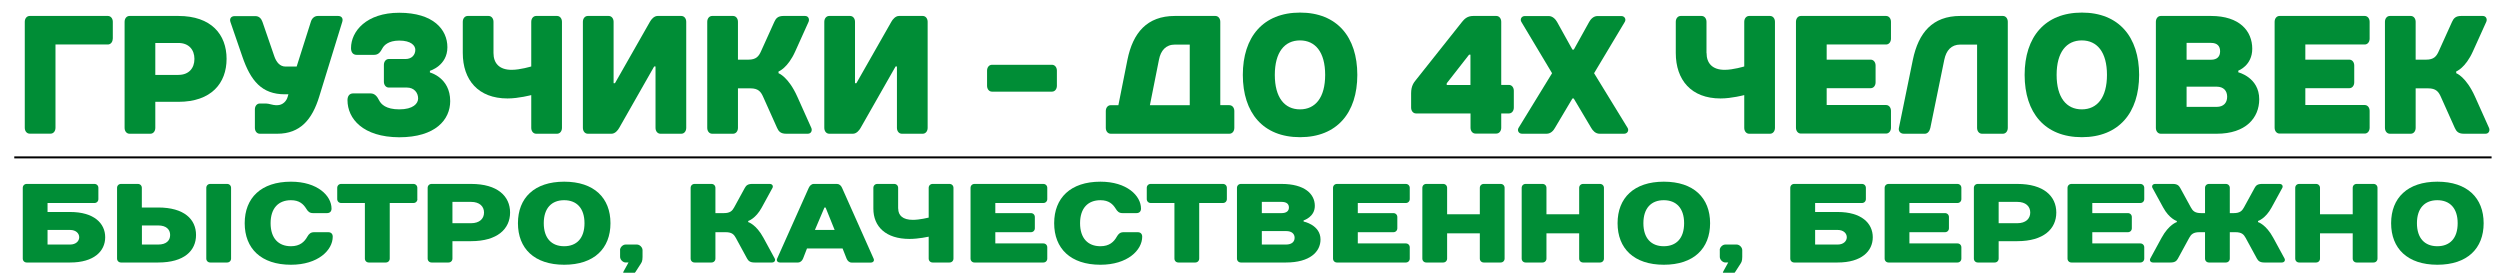
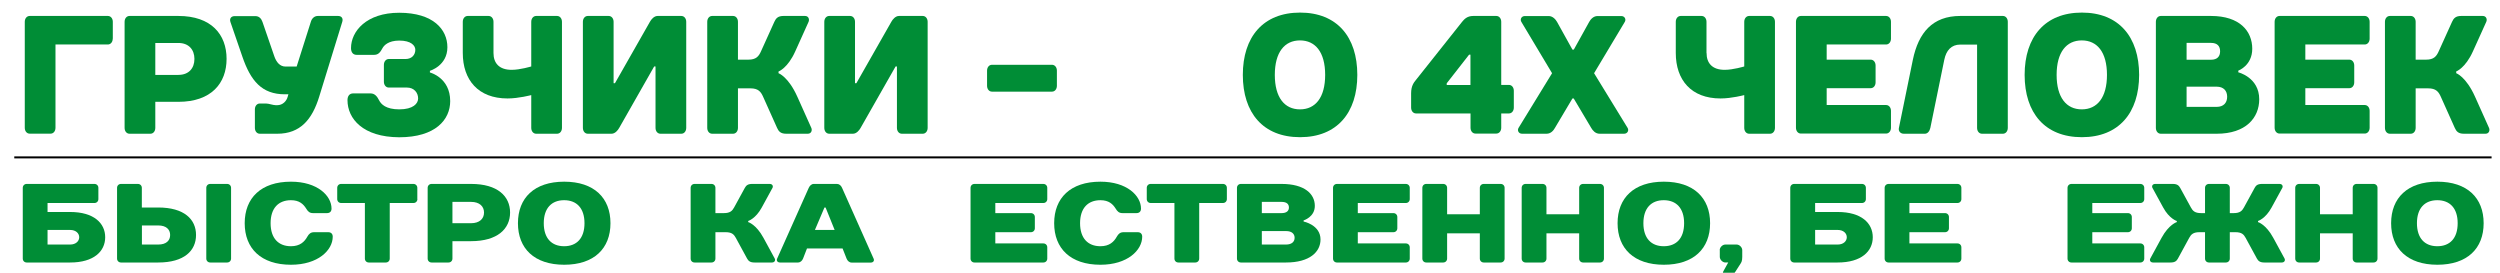
<svg xmlns="http://www.w3.org/2000/svg" version="1.1" id="Слой_1" x="0px" y="0px" viewBox="0 0 311.81 34.02" style="enable-background:new 0 0 311.81 34.02;" xml:space="preserve">
  <style type="text/css">
	.st0{fill:#008D36;}
	.st1{fill:#008D36;stroke:#000000;stroke-width:0.25;stroke-miterlimit:10;}
</style>
  <g>
    <path class="st0" d="M14.06,4.82c0,0.42-0.26,0.73-0.61,0.73H6.92v10.39c0,0.42-0.26,0.73-0.61,0.73H3.7   c-0.35,0-0.61-0.31-0.61-0.73V2.72c0-0.42,0.26-0.73,0.61-0.73h9.76c0.35,0,0.61,0.31,0.61,0.73V4.82z" />
    <path class="st0" d="M22.25,12.7h-2.88v3.25c0,0.42-0.26,0.73-0.61,0.73h-2.61c-0.35,0-0.61-0.31-0.61-0.73V2.72   c0-0.42,0.26-0.73,0.61-0.73h6.1c4.1,0,6.01,2.31,6.01,5.35S26.35,12.7,22.25,12.7z M22.25,9.34c1.31,0,2-0.84,2-1.99   s-0.7-1.99-2-1.99h-2.88v3.99H22.25z" />
    <path class="st0" d="M38.77,2.72c0.12-0.42,0.44-0.73,0.87-0.73h2.53c0.44,0,0.65,0.31,0.52,0.73l-2.88,9.34   c-0.87,2.83-2.35,4.62-5.23,4.62h-2.18c-0.35,0-0.61-0.31-0.61-0.73v-2.31c0-0.42,0.26-0.73,0.61-0.73h0.78   c0.35,0,0.87,0.21,1.22,0.21h0.17c0.7,0,1.17-0.52,1.31-1.05l0.09-0.31h-0.44c-2.88,0-4.27-1.68-5.31-4.72l-1.48-4.3   c-0.14-0.42,0.09-0.73,0.52-0.73h2.61c0.44,0,0.73,0.31,0.87,0.73l1.48,4.3c0.26,0.73,0.7,1.26,1.39,1.26h1.39L38.77,2.72z" />
    <path class="st0" d="M43.34,12.49c0-0.52,0.26-0.84,0.7-0.84h2.18c0.52,0,0.82,0.38,1.05,0.84c0.26,0.52,0.87,1.15,2.53,1.15   c1.74,0,2.35-0.73,2.35-1.36c0-0.73-0.52-1.36-1.39-1.36h-2.27c-0.35,0-0.61-0.31-0.61-0.73v-2.1c0-0.42,0.26-0.73,0.61-0.73h2.09   c0.78,0,1.22-0.52,1.22-1.15c0-0.52-0.52-1.15-2-1.15c-1.39,0-1.92,0.63-2.09,0.94c-0.28,0.52-0.52,0.84-1.05,0.84h-2.18   c-0.44,0-0.7-0.31-0.7-0.84c0-2.1,1.92-4.41,6.01-4.41c4.27,0,6.01,2.1,6.01,4.3c0,2.31-2.18,2.94-2.18,2.94v0.21   c0,0,2.53,0.63,2.53,3.57c0,2.31-1.83,4.51-6.36,4.51C45.26,17.1,43.34,14.8,43.34,12.49z" />
    <path class="st0" d="M61.55,6.61c0,1.26,0.7,2.1,2.27,2.1c1.05,0,2.44-0.42,2.44-0.42V2.72c0-0.42,0.26-0.73,0.61-0.73h2.61   c0.35,0,0.61,0.31,0.61,0.73v13.23c0,0.42-0.26,0.73-0.61,0.73h-2.61c-0.35,0-0.61-0.31-0.61-0.73v-4.09c0,0-1.57,0.42-2.96,0.42   c-3.66,0-5.58-2.31-5.58-5.67V2.72c0-0.42,0.26-0.73,0.61-0.73h2.61c0.35,0,0.61,0.31,0.61,0.73V6.61z" />
    <path class="st0" d="M81.59,8.29l-4.36,7.66c-0.17,0.31-0.52,0.73-0.96,0.73h-2.96c-0.35,0-0.61-0.31-0.61-0.73V2.72   c0-0.42,0.26-0.73,0.61-0.73h2.61c0.35,0,0.61,0.31,0.61,0.73v7.66h0.17l4.36-7.66c0.17-0.31,0.52-0.73,0.96-0.73h2.96   c0.35,0,0.61,0.31,0.61,0.73v13.23c0,0.42-0.26,0.73-0.61,0.73h-2.61c-0.35,0-0.61-0.31-0.61-0.73V8.29H81.59z" />
    <path class="st0" d="M97.1,9.13c0,0,1.22,0.42,2.35,2.94l1.74,3.88c0.14,0.31,0,0.73-0.44,0.73h-2.7c-0.7,0-0.94-0.31-1.13-0.73   l-1.74-3.88c-0.28-0.63-0.61-1.05-1.57-1.05h-1.57v4.93c0,0.42-0.26,0.73-0.61,0.73h-2.61c-0.35,0-0.61-0.31-0.61-0.73V2.72   c0-0.42,0.26-0.73,0.61-0.73h2.61c0.35,0,0.61,0.31,0.61,0.73v4.72h1.31c0.96,0,1.29-0.42,1.57-1.05l1.66-3.67   c0.19-0.42,0.44-0.73,1.13-0.73h2.7c0.44,0,0.57,0.42,0.44,0.73L99.19,6.4c-0.94,2.1-2.09,2.52-2.09,2.52V9.13z" />
    <path class="st0" d="M111.7,8.29l-4.36,7.66c-0.17,0.31-0.52,0.73-0.96,0.73h-2.96c-0.35,0-0.61-0.31-0.61-0.73V2.72   c0-0.42,0.26-0.73,0.61-0.73h2.61c0.35,0,0.61,0.31,0.61,0.73v7.66h0.17l4.36-7.66c0.17-0.31,0.52-0.73,0.96-0.73h2.96   c0.35,0,0.61,0.31,0.61,0.73v13.23c0,0.42-0.26,0.73-0.61,0.73h-2.61c-0.35,0-0.61-0.31-0.61-0.73V8.29H111.7z" />
    <path class="st0" d="M131.82,10.7c0,0.42-0.26,0.73-0.61,0.73h-7.49c-0.35,0-0.61-0.31-0.61-0.73V8.81c0-0.42,0.26-0.73,0.61-0.73   h7.49c0.35,0,0.61,0.31,0.61,0.73V10.7z" />
-     <path class="st0" d="M153.34,13.12c0.35,0,0.61,0.31,0.61,0.73v2.1c0,0.42-0.26,0.73-0.61,0.73h-14.81c-0.35,0-0.61-0.31-0.61-0.73   v-2.1c0-0.42,0.26-0.73,0.61-0.73h0.96l1.13-5.67c0.68-3.36,2.44-5.46,5.92-5.46h5.05c0.35,0,0.61,0.31,0.61,0.73v10.39H153.34z    M148.38,5.56h-1.83c-1.13,0-1.78,0.73-2,1.89l-1.13,5.67h4.97V5.56z" />
    <path class="st0" d="M169.29,9.34c0,4.72-2.53,7.77-7.14,7.77c-4.62,0-7.14-3.04-7.14-7.77s2.53-7.77,7.14-7.77   C166.76,1.57,169.29,4.61,169.29,9.34z M165.28,9.34c0-2.83-1.22-4.3-3.14-4.3c-1.92,0-3.14,1.47-3.14,4.3s1.22,4.3,3.14,4.3   C164.06,13.64,165.28,12.17,165.28,9.34z" />
    <path class="st0" d="M182.36,2.72c0.26-0.31,0.61-0.73,1.39-0.73h2.88c0.35,0,0.61,0.31,0.61,0.73v7.87h0.96   c0.35,0,0.61,0.31,0.61,0.73v2.1c0,0.42-0.26,0.73-0.61,0.73h-0.96v1.78c0,0.42-0.26,0.73-0.61,0.73h-2.61   c-0.35,0-0.61-0.31-0.61-0.73v-1.78h-6.8c-0.35,0-0.61-0.31-0.61-0.73v-1.78c0-0.94,0.35-1.36,0.61-1.68L182.36,2.72z M180.44,10.6   h2.96V6.82h-0.17l-2.79,3.57V10.6z" />
    <path class="st0" d="M196.12,12.28l-2.18,3.67c-0.17,0.31-0.5,0.73-1.05,0.73h-3.05c-0.44,0-0.63-0.42-0.44-0.73l4.18-6.82   l-3.83-6.4c-0.19-0.31,0-0.73,0.44-0.73h2.96c0.52,0,0.87,0.42,1.05,0.73l1.92,3.46h0.17l1.92-3.46c0.17-0.31,0.52-0.73,1.04-0.73   h2.96c0.44,0,0.63,0.42,0.44,0.73l-3.83,6.4l4.18,6.82c0.19,0.31,0,0.73-0.44,0.73h-3.05c-0.54,0-0.87-0.42-1.05-0.73l-2.18-3.67   H196.12z" />
    <path class="st0" d="M212.85,6.61c0,1.26,0.7,2.1,2.26,2.1c1.05,0,2.44-0.42,2.44-0.42V2.72c0-0.42,0.26-0.73,0.61-0.73h2.61   c0.35,0,0.61,0.31,0.61,0.73v13.23c0,0.42-0.26,0.73-0.61,0.73h-2.61c-0.35,0-0.61-0.31-0.61-0.73v-4.09c0,0-1.57,0.42-2.96,0.42   c-3.66,0-5.58-2.31-5.58-5.67V2.72c0-0.42,0.26-0.73,0.61-0.73h2.61c0.35,0,0.61,0.31,0.61,0.73V6.61z" />
    <path class="st0" d="M235.85,4.82c0,0.42-0.26,0.73-0.61,0.73h-7.41v1.89h5.49c0.35,0,0.61,0.31,0.61,0.73v2.1   c0,0.42-0.26,0.73-0.61,0.73h-5.49v2.1h7.41c0.35,0,0.61,0.31,0.61,0.73v2.1c0,0.42-0.26,0.73-0.61,0.73h-10.63   c-0.35,0-0.61-0.31-0.61-0.73V2.72c0-0.42,0.26-0.73,0.61-0.73h10.63c0.35,0,0.61,0.31,0.61,0.73V4.82z" />
    <path class="st0" d="M250.42,15.95c0,0.42-0.26,0.73-0.61,0.73h-2.61c-0.35,0-0.61-0.31-0.61-0.73V5.56h-2.09   c-1.13,0-1.76,0.73-2,1.89l-1.74,8.5c-0.09,0.42-0.35,0.73-0.68,0.73h-2.63c-0.44,0-0.7-0.34-0.61-0.73l1.74-8.5   c0.7-3.36,2.44-5.46,5.92-5.46h5.31c0.35,0,0.61,0.31,0.61,0.73V15.95z" />
    <path class="st0" d="M266.8,9.34c0,4.72-2.53,7.77-7.14,7.77c-4.62,0-7.14-3.04-7.14-7.77s2.53-7.77,7.14-7.77   C264.27,1.57,266.8,4.61,266.8,9.34z M262.79,9.34c0-2.83-1.22-4.3-3.14-4.3c-1.92,0-3.14,1.47-3.14,4.3s1.22,4.3,3.14,4.3   C261.57,13.64,262.79,12.17,262.79,9.34z" />
    <path class="st0" d="M279.17,8.81v0.21c0,0,2.61,0.63,2.61,3.36c0,2.31-1.66,4.3-5.31,4.3h-6.97c-0.35,0-0.61-0.31-0.61-0.73V2.72   c0-0.42,0.26-0.73,0.61-0.73h6.27c3.57,0,5.14,1.89,5.14,4.09C280.91,8.18,279.17,8.81,279.17,8.81z M272.72,5.35v2.1h3.05   c0.78,0,1.13-0.42,1.13-1.05s-0.33-1.05-1.13-1.05H272.72z M272.72,10.81v2.52h3.75c0.87,0,1.31-0.52,1.31-1.26   s-0.44-1.26-1.31-1.26H272.72z" />
    <path class="st0" d="M295.55,4.82c0,0.42-0.26,0.73-0.61,0.73h-7.41v1.89h5.49c0.35,0,0.61,0.31,0.61,0.73v2.1   c0,0.42-0.26,0.73-0.61,0.73h-5.49v2.1h7.41c0.35,0,0.61,0.31,0.61,0.73v2.1c0,0.42-0.26,0.73-0.61,0.73h-10.63   c-0.35,0-0.61-0.31-0.61-0.73V2.72c0-0.42,0.26-0.73,0.61-0.73h10.63c0.35,0,0.61,0.31,0.61,0.73V4.82z" />
    <path class="st0" d="M306.35,9.13c0,0,1.22,0.42,2.35,2.94l1.74,3.88c0.14,0.31,0,0.73-0.44,0.73h-2.7c-0.7,0-0.94-0.31-1.13-0.73   l-1.74-3.88c-0.28-0.63-0.61-1.05-1.57-1.05h-1.57v4.93c0,0.42-0.26,0.73-0.61,0.73h-2.61c-0.35,0-0.61-0.31-0.61-0.73V2.72   c0-0.42,0.26-0.73,0.61-0.73h2.61c0.35,0,0.61,0.31,0.61,0.73v4.72h1.31c0.96,0,1.29-0.42,1.57-1.05l1.66-3.67   c0.19-0.42,0.44-0.73,1.13-0.73h2.7c0.44,0,0.58,0.42,0.44,0.73l-1.66,3.67c-0.94,2.1-2.09,2.52-2.09,2.52V9.13z" />
  </g>
  <line class="st1" x1="1.78" y1="19.63" x2="310.76" y2="19.63" />
  <g>
    <path class="st0" d="M8.75,32.74H3.33c-0.28,0-0.49-0.21-0.49-0.49v-8.82c0-0.28,0.21-0.49,0.49-0.49h8.45   c0.28,0,0.49,0.21,0.49,0.49v1.4c0,0.28-0.21,0.49-0.49,0.49H5.93v1.12h2.82c2.96,0,4.37,1.4,4.37,3.15S11.71,32.74,8.75,32.74z    M5.93,28.68v1.82h2.82c0.7,0,1.13-0.42,1.13-0.91s-0.42-0.91-1.13-0.91H5.93z" />
    <path class="st0" d="M19.74,32.74h-4.65c-0.28,0-0.49-0.21-0.49-0.49v-8.82c0-0.28,0.21-0.49,0.49-0.49h2.11   c0.28,0,0.49,0.21,0.49,0.49v2.45h2.04c3.24,0,4.72,1.47,4.72,3.43S22.97,32.74,19.74,32.74z M19.74,28.12h-2.04v2.38h2.04   c0.99,0,1.48-0.49,1.48-1.19S20.72,28.12,19.74,28.12z M28.82,32.25c0,0.28-0.21,0.49-0.49,0.49h-2.11c-0.28,0-0.49-0.21-0.49-0.49   v-8.82c0-0.28,0.21-0.49,0.49-0.49h2.11c0.28,0,0.49,0.21,0.49,0.49V32.25z" />
    <path class="st0" d="M41.35,26.02c0,0.35-0.21,0.56-0.56,0.56h-1.76c-0.42,0-0.63-0.21-0.84-0.56c-0.35-0.56-0.85-1.05-1.9-1.05   c-1.55,0-2.54,0.98-2.54,2.87s0.99,2.87,2.54,2.87c1.13,0,1.69-0.56,2.04-1.19c0.2-0.35,0.42-0.56,0.85-0.56h1.76   c0.35,0,0.56,0.21,0.56,0.56c0,1.68-1.83,3.5-5.21,3.5c-3.73,0-5.77-2.03-5.77-5.18s2.04-5.18,5.77-5.18   C39.59,22.66,41.35,24.41,41.35,26.02z" />
    <path class="st0" d="M52.06,24.83c0,0.28-0.21,0.49-0.49,0.49h-2.96v6.93c0,0.28-0.21,0.49-0.49,0.49H46   c-0.28,0-0.49-0.21-0.49-0.49v-6.93h-2.96c-0.28,0-0.49-0.21-0.49-0.49v-1.4c0-0.28,0.21-0.49,0.49-0.49h9.01   c0.28,0,0.49,0.21,0.49,0.49V24.83z" />
    <path class="st0" d="M58.75,30.08h-2.32v2.17c0,0.28-0.21,0.49-0.49,0.49h-2.11c-0.28,0-0.49-0.21-0.49-0.49v-8.82   c0-0.28,0.21-0.49,0.49-0.49h4.93c3.31,0,4.86,1.54,4.86,3.57S62.05,30.08,58.75,30.08z M58.75,27.84c1.06,0,1.62-0.56,1.62-1.33   s-0.56-1.33-1.62-1.33h-2.32v2.66H58.75z" />
    <path class="st0" d="M76.14,27.84c0,3.15-2.04,5.18-5.77,5.18s-5.77-2.03-5.77-5.18s2.04-5.18,5.77-5.18S76.14,24.69,76.14,27.84z    M72.9,27.84c0-1.89-0.99-2.87-2.54-2.87s-2.54,0.98-2.54,2.87s0.99,2.87,2.54,2.87S72.9,29.73,72.9,27.84z" />
-     <path class="st0" d="M77.33,31.2c0-0.35,0.35-0.7,0.7-0.7h1.41c0.35,0,0.7,0.35,0.7,0.7v0.84c0,0.56-0.13,0.7-0.21,0.84l-0.63,0.98   c-0.18,0.28-0.35,0.42-0.63,0.42h-0.56c-0.35,0-0.45-0.22-0.34-0.42l0.62-1.12h-0.35c-0.35,0-0.7-0.35-0.7-0.7V31.2z" />
    <path class="st0" d="M93.32,27.7c0,0,0.99,0.28,1.9,1.96l1.41,2.59c0.11,0.21,0,0.49-0.35,0.49h-2.18c-0.56,0-0.76-0.21-0.92-0.49   l-1.41-2.59c-0.23-0.42-0.49-0.7-1.27-0.7h-1.27v3.29c0,0.28-0.21,0.49-0.49,0.49h-2.11c-0.28,0-0.49-0.21-0.49-0.49v-8.82   c0-0.28,0.21-0.49,0.49-0.49h2.11c0.28,0,0.49,0.21,0.49,0.49v3.15h1.06c0.77,0,1.04-0.28,1.27-0.7l1.34-2.45   c0.16-0.28,0.35-0.49,0.92-0.49h2.18c0.35,0,0.46,0.28,0.35,0.49l-1.34,2.45c-0.76,1.4-1.69,1.68-1.69,1.68V27.7z" />
    <path class="st0" d="M105.09,30.99h-4.44l-0.49,1.26c-0.11,0.28-0.35,0.49-0.63,0.49h-2.25c-0.28,0-0.48-0.21-0.35-0.49l3.94-8.82   c0.13-0.28,0.35-0.49,0.63-0.49h2.89c0.28,0,0.51,0.2,0.63,0.48l3.94,8.84c0.13,0.28-0.07,0.49-0.35,0.49h-2.39   c-0.28,0-0.52-0.21-0.63-0.49L105.09,30.99z M101.64,28.68h2.46l-1.13-2.8h-0.14L101.64,28.68z" />
-     <path class="st0" d="M112.03,26.02c0,0.84,0.56,1.4,1.83,1.4c0.84,0,1.97-0.28,1.97-0.28v-3.71c0-0.28,0.21-0.49,0.49-0.49h2.11   c0.28,0,0.49,0.21,0.49,0.49v8.82c0,0.28-0.21,0.49-0.49,0.49h-2.11c-0.28,0-0.49-0.21-0.49-0.49v-2.73c0,0-1.27,0.28-2.39,0.28   c-2.96,0-4.51-1.54-4.51-3.78v-2.59c0-0.28,0.21-0.49,0.49-0.49h2.11c0.28,0,0.49,0.21,0.49,0.49V26.02z" />
    <path class="st0" d="M130.62,24.83c0,0.28-0.21,0.49-0.49,0.49h-5.99v1.26h4.44c0.28,0,0.49,0.21,0.49,0.49v1.4   c0,0.28-0.21,0.49-0.49,0.49h-4.44v1.4h5.99c0.28,0,0.49,0.21,0.49,0.49v1.4c0,0.28-0.21,0.49-0.49,0.49h-8.59   c-0.28,0-0.49-0.21-0.49-0.49v-8.82c0-0.28,0.21-0.49,0.49-0.49h8.59c0.28,0,0.49,0.21,0.49,0.49V24.83z" />
    <path class="st0" d="M142.31,26.02c0,0.35-0.21,0.56-0.56,0.56h-1.76c-0.42,0-0.63-0.21-0.84-0.56c-0.35-0.56-0.85-1.05-1.9-1.05   c-1.55,0-2.54,0.98-2.54,2.87s0.99,2.87,2.54,2.87c1.13,0,1.69-0.56,2.04-1.19c0.2-0.35,0.42-0.56,0.85-0.56h1.76   c0.35,0,0.56,0.21,0.56,0.56c0,1.68-1.83,3.5-5.21,3.5c-3.73,0-5.77-2.03-5.77-5.18s2.04-5.18,5.77-5.18   C140.55,22.66,142.31,24.41,142.31,26.02z" />
    <path class="st0" d="M153.02,24.83c0,0.28-0.21,0.49-0.49,0.49h-2.96v6.93c0,0.28-0.21,0.49-0.49,0.49h-2.11   c-0.28,0-0.49-0.21-0.49-0.49v-6.93h-2.96c-0.28,0-0.49-0.21-0.49-0.49v-1.4c0-0.28,0.21-0.49,0.49-0.49h9.01   c0.28,0,0.49,0.21,0.49,0.49V24.83z" />
    <path class="st0" d="M162.59,27.49v0.14c0,0,2.11,0.42,2.11,2.24c0,1.54-1.34,2.87-4.3,2.87h-5.63c-0.28,0-0.49-0.21-0.49-0.49   v-8.82c0-0.28,0.21-0.49,0.49-0.49h5.07c2.89,0,4.15,1.26,4.15,2.73C164,27.07,162.59,27.49,162.59,27.49z M157.38,25.18v1.4h2.46   c0.63,0,0.92-0.28,0.92-0.7s-0.27-0.7-0.92-0.7H157.38z M157.38,28.82v1.68h3.03c0.7,0,1.06-0.35,1.06-0.84s-0.35-0.84-1.06-0.84   H157.38z" />
    <path class="st0" d="M175.83,24.83c0,0.28-0.21,0.49-0.49,0.49h-5.99v1.26h4.44c0.28,0,0.49,0.21,0.49,0.49v1.4   c0,0.28-0.21,0.49-0.49,0.49h-4.44v1.4h5.99c0.28,0,0.49,0.21,0.49,0.49v1.4c0,0.28-0.21,0.49-0.49,0.49h-8.59   c-0.28,0-0.49-0.21-0.49-0.49v-8.82c0-0.28,0.21-0.49,0.49-0.49h8.59c0.28,0,0.49,0.21,0.49,0.49V24.83z" />
    <path class="st0" d="M187.66,32.25c0,0.28-0.21,0.49-0.49,0.49h-2.11c-0.28,0-0.49-0.21-0.49-0.49V29.1h-4.08v3.15   c0,0.28-0.21,0.49-0.49,0.49h-2.11c-0.28,0-0.49-0.21-0.49-0.49v-8.82c0-0.28,0.21-0.49,0.49-0.49h2.11c0.28,0,0.49,0.21,0.49,0.49   v3.29h4.08v-3.29c0-0.28,0.21-0.49,0.49-0.49h2.11c0.28,0,0.49,0.21,0.49,0.49V32.25z" />
    <path class="st0" d="M200.05,32.25c0,0.28-0.21,0.49-0.49,0.49h-2.11c-0.28,0-0.49-0.21-0.49-0.49V29.1h-4.08v3.15   c0,0.28-0.21,0.49-0.49,0.49h-2.11c-0.28,0-0.49-0.21-0.49-0.49v-8.82c0-0.28,0.21-0.49,0.49-0.49h2.11c0.28,0,0.49,0.21,0.49,0.49   v3.29h4.08v-3.29c0-0.28,0.21-0.49,0.49-0.49h2.11c0.28,0,0.49,0.21,0.49,0.49V32.25z" />
    <path class="st0" d="M213.29,27.84c0,3.15-2.04,5.18-5.77,5.18s-5.77-2.03-5.77-5.18s2.04-5.18,5.77-5.18   S213.29,24.69,213.29,27.84z M210.05,27.84c0-1.89-0.99-2.87-2.54-2.87c-1.55,0-2.54,0.98-2.54,2.87s0.99,2.87,2.54,2.87   C209.07,30.71,210.05,29.73,210.05,27.84z" />
    <path class="st0" d="M214.49,31.2c0-0.35,0.35-0.7,0.7-0.7h1.41c0.35,0,0.7,0.35,0.7,0.7v0.84c0,0.56-0.13,0.7-0.21,0.84   l-0.63,0.98c-0.18,0.28-0.35,0.42-0.63,0.42h-0.56c-0.35,0-0.45-0.22-0.34-0.42l0.62-1.12h-0.35c-0.35,0-0.7-0.35-0.7-0.7V31.2z" />
    <path class="st0" d="M229.2,32.74h-5.42c-0.28,0-0.49-0.21-0.49-0.49v-8.82c0-0.28,0.21-0.49,0.49-0.49h8.45   c0.28,0,0.49,0.21,0.49,0.49v1.4c0,0.28-0.21,0.49-0.49,0.49h-5.84v1.12h2.82c2.96,0,4.37,1.4,4.37,3.15S232.16,32.74,229.2,32.74z    M226.39,28.68v1.82h2.82c0.7,0,1.13-0.42,1.13-0.91s-0.42-0.91-1.13-0.91H226.39z" />
    <path class="st0" d="M244.63,24.83c0,0.28-0.21,0.49-0.49,0.49h-5.99v1.26h4.44c0.28,0,0.49,0.21,0.49,0.49v1.4   c0,0.28-0.21,0.49-0.49,0.49h-4.44v1.4h5.99c0.28,0,0.49,0.21,0.49,0.49v1.4c0,0.28-0.21,0.49-0.49,0.49h-8.59   c-0.28,0-0.49-0.21-0.49-0.49v-8.82c0-0.28,0.21-0.49,0.49-0.49h8.59c0.28,0,0.49,0.21,0.49,0.49V24.83z" />
-     <path class="st0" d="M251.6,30.08h-2.32v2.17c0,0.28-0.21,0.49-0.49,0.49h-2.11c-0.28,0-0.49-0.21-0.49-0.49v-8.82   c0-0.28,0.21-0.49,0.49-0.49h4.93c3.31,0,4.86,1.54,4.86,3.57S254.91,30.08,251.6,30.08z M251.6,27.84c1.06,0,1.62-0.56,1.62-1.33   s-0.56-1.33-1.62-1.33h-2.32v2.66H251.6z" />
    <path class="st0" d="M267.44,24.83c0,0.28-0.21,0.49-0.49,0.49h-5.99v1.26h4.44c0.28,0,0.49,0.21,0.49,0.49v1.4   c0,0.28-0.21,0.49-0.49,0.49h-4.44v1.4h5.99c0.28,0,0.49,0.21,0.49,0.49v1.4c0,0.28-0.21,0.49-0.49,0.49h-8.59   c-0.28,0-0.49-0.21-0.49-0.49v-8.82c0-0.28,0.21-0.49,0.49-0.49h8.59c0.28,0,0.49,0.21,0.49,0.49V24.83z" />
    <path class="st0" d="M271.49,27.56c0,0-0.93-0.28-1.69-1.68l-1.34-2.45c-0.11-0.21,0-0.49,0.35-0.49H271   c0.56,0,0.76,0.21,0.92,0.49l1.34,2.45c0.23,0.42,0.49,0.7,1.27,0.7h0.49v-3.15c0-0.28,0.21-0.49,0.49-0.49h2.11   c0.28,0,0.49,0.21,0.49,0.49v3.15h0.49c0.77,0,1.04-0.28,1.27-0.7l1.34-2.45c0.15-0.28,0.35-0.49,0.92-0.49h2.18   c0.35,0,0.46,0.28,0.35,0.49l-1.34,2.45c-0.76,1.4-1.69,1.68-1.69,1.68v0.14c0,0,0.99,0.28,1.9,1.96l1.41,2.59   c0.11,0.21,0,0.49-0.35,0.49h-2.18c-0.56,0-0.76-0.21-0.92-0.49l-1.41-2.59c-0.23-0.42-0.49-0.7-1.27-0.7h-0.7v3.29   c0,0.28-0.21,0.49-0.49,0.49h-2.11c-0.28,0-0.49-0.21-0.49-0.49v-3.29h-0.7c-0.77,0-1.04,0.28-1.27,0.7l-1.41,2.59   c-0.16,0.28-0.35,0.49-0.92,0.49h-2.18c-0.35,0-0.46-0.28-0.35-0.49l1.41-2.59c0.92-1.68,1.9-1.96,1.9-1.96V27.56z" />
    <path class="st0" d="M296.53,32.25c0,0.28-0.21,0.49-0.49,0.49h-2.11c-0.28,0-0.49-0.21-0.49-0.49V29.1h-4.08v3.15   c0,0.28-0.21,0.49-0.49,0.49h-2.11c-0.28,0-0.49-0.21-0.49-0.49v-8.82c0-0.28,0.21-0.49,0.49-0.49h2.11c0.28,0,0.49,0.21,0.49,0.49   v3.29h4.08v-3.29c0-0.28,0.21-0.49,0.49-0.49h2.11c0.28,0,0.49,0.21,0.49,0.49V32.25z" />
    <path class="st0" d="M309.77,27.84c0,3.15-2.04,5.18-5.77,5.18s-5.77-2.03-5.77-5.18s2.04-5.18,5.77-5.18   S309.77,24.69,309.77,27.84z M306.53,27.84c0-1.89-0.99-2.87-2.54-2.87c-1.55,0-2.54,0.98-2.54,2.87s0.99,2.87,2.54,2.87   C305.55,30.71,306.53,29.73,306.53,27.84z" />
  </g>
</svg>